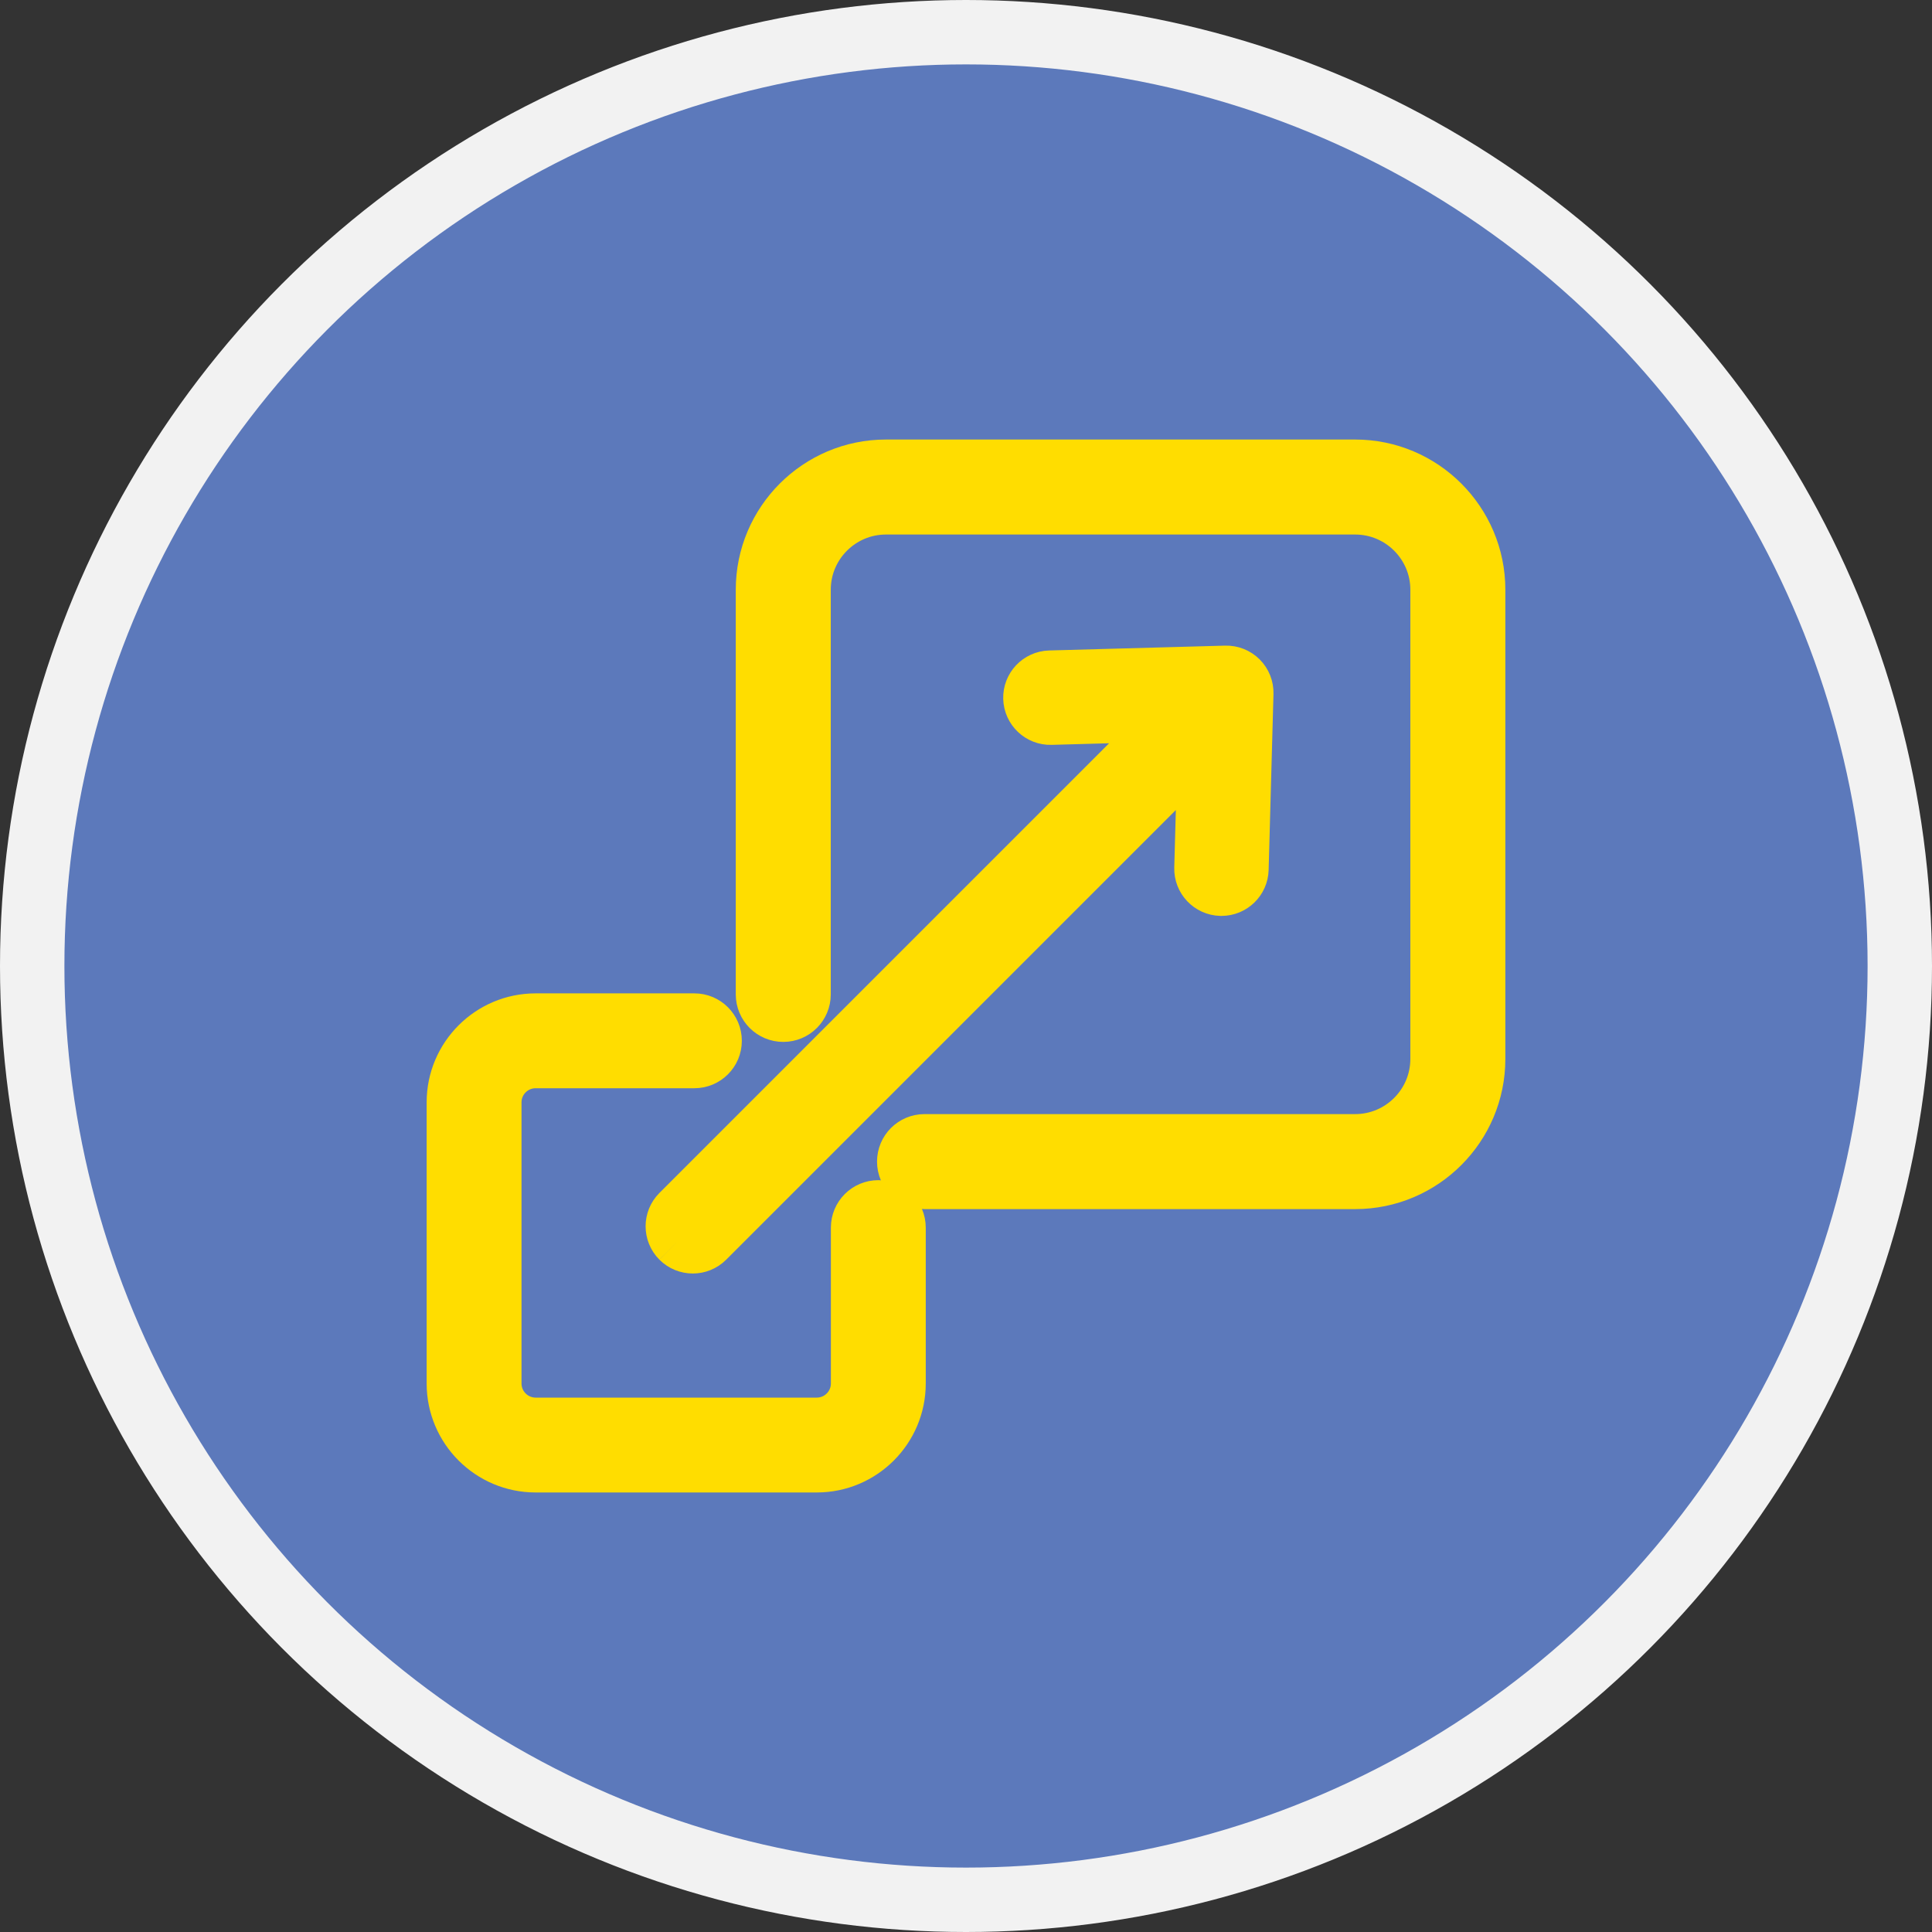
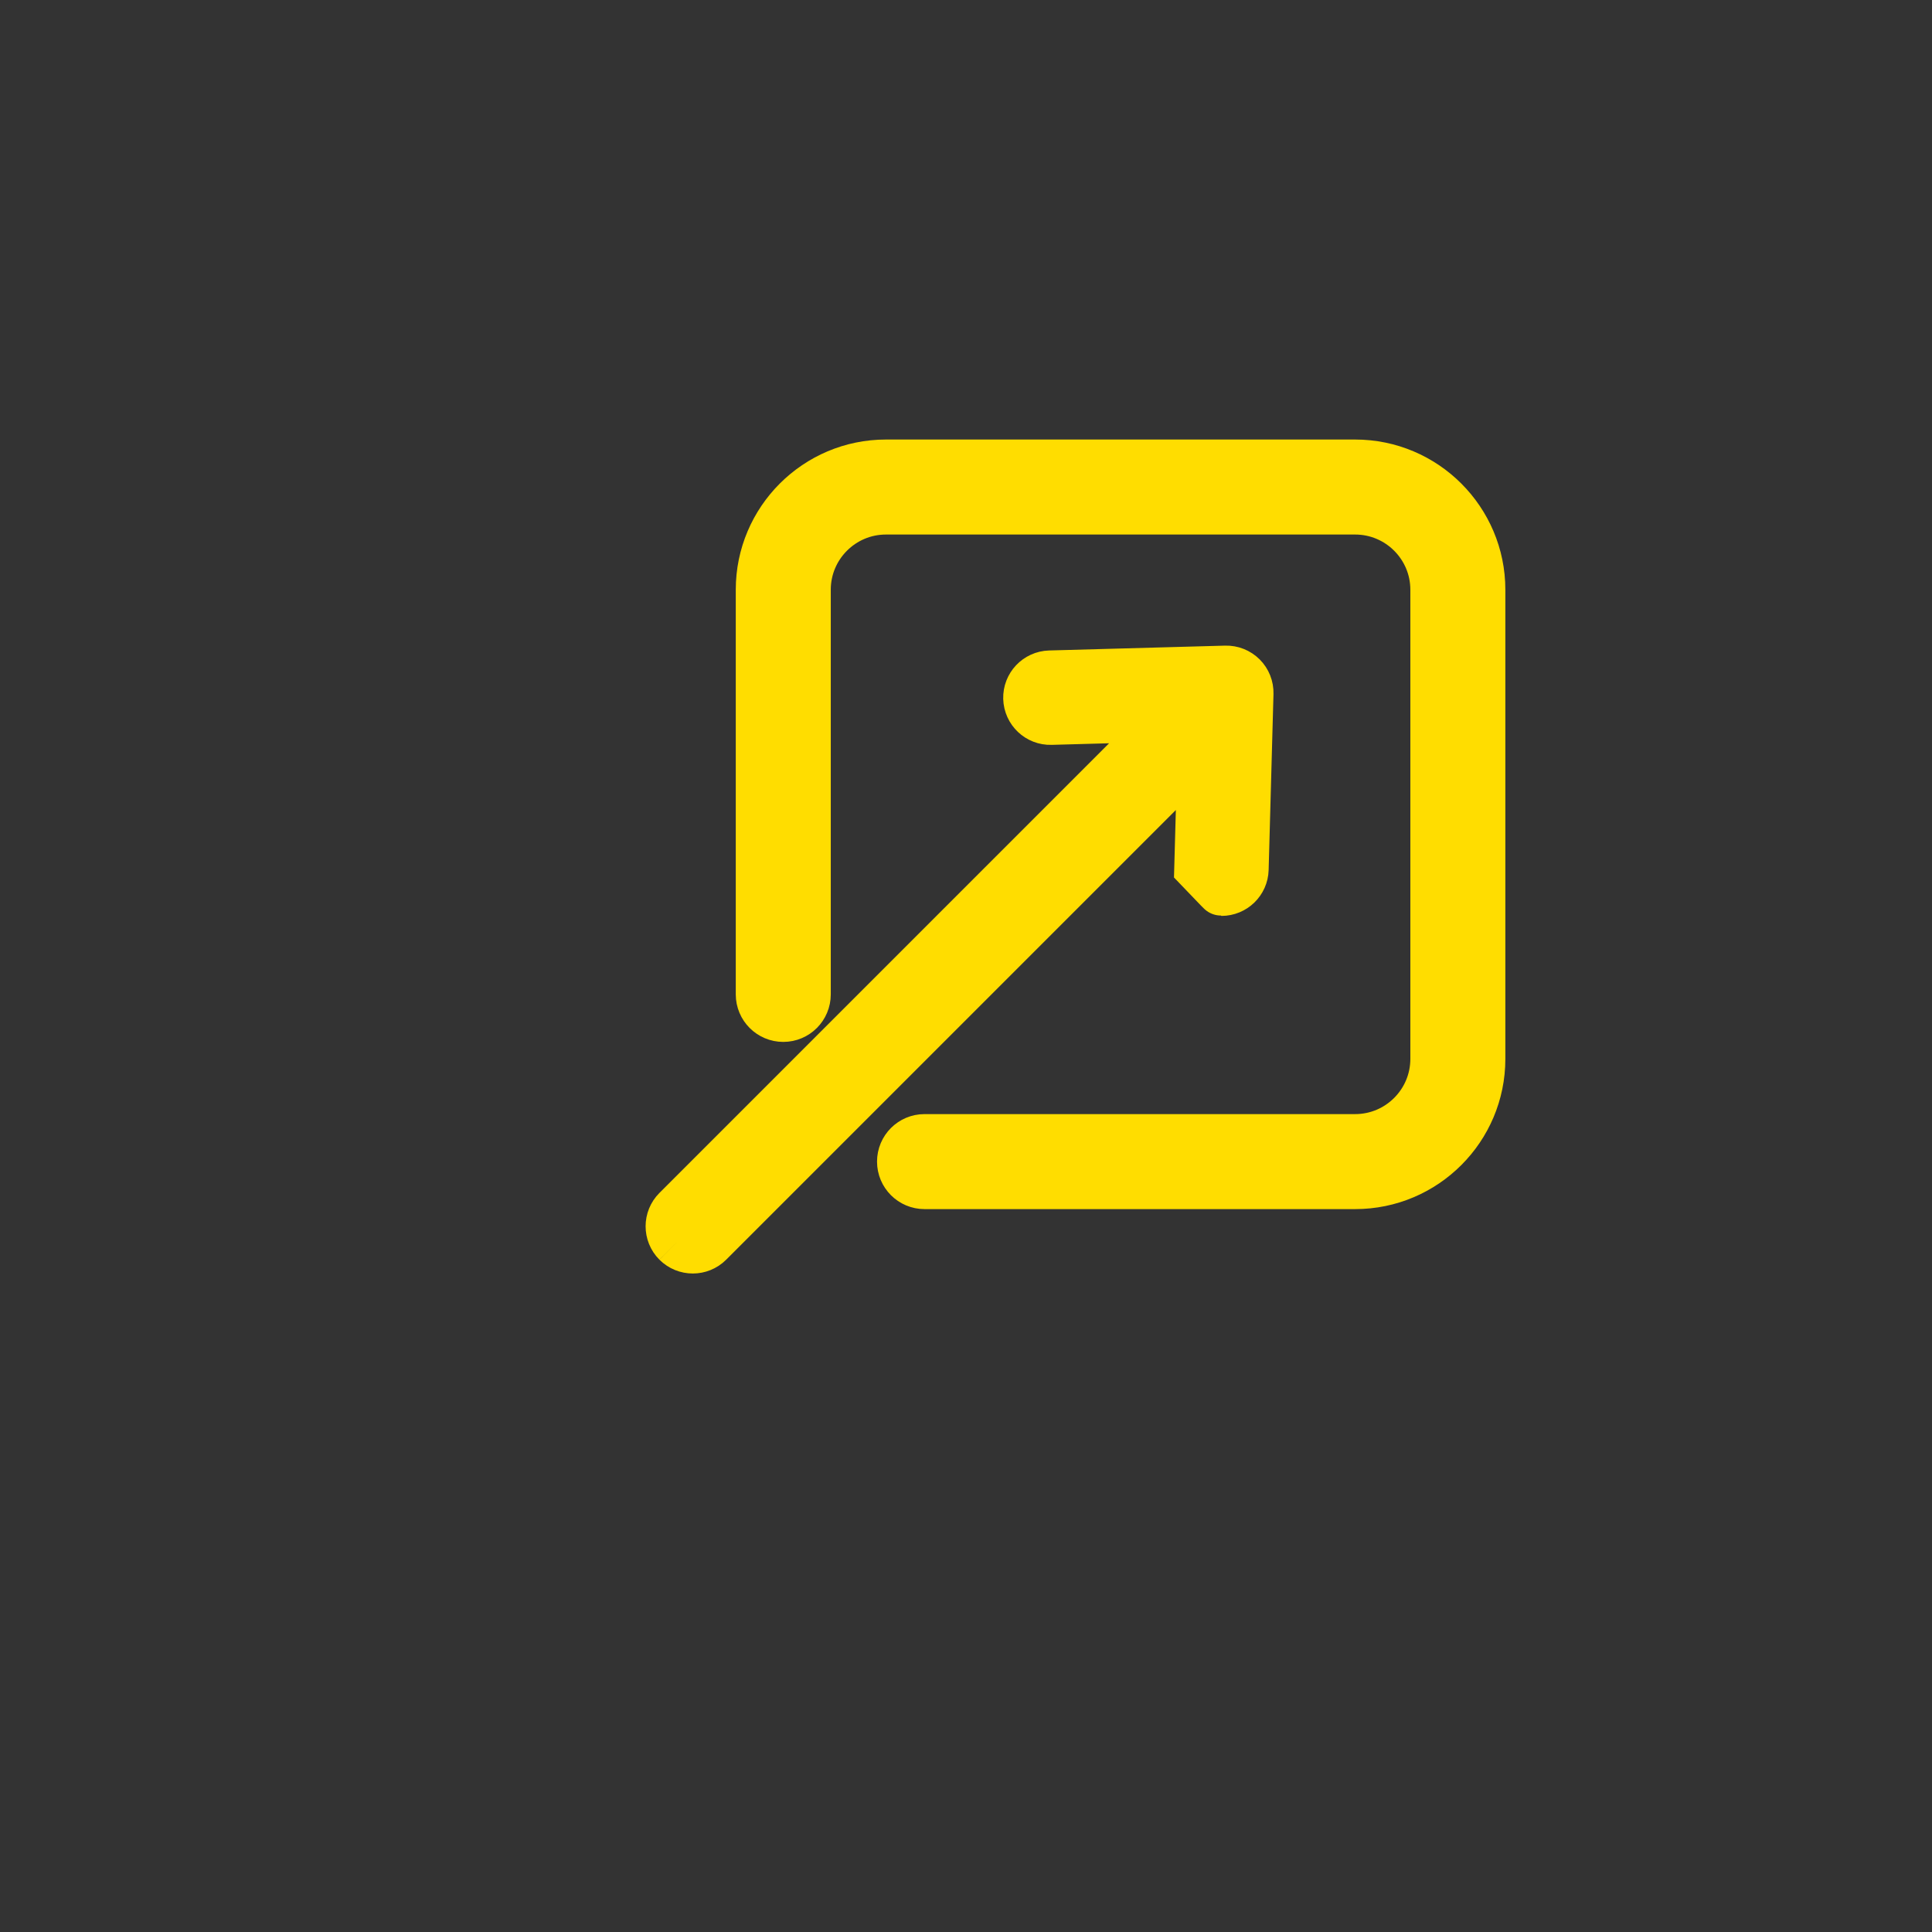
<svg xmlns="http://www.w3.org/2000/svg" width="120px" height="120px" viewBox="0 0 120 120" version="1.1">
  <rect x="0" y="0" width="120" height="120" fill="#333333" stroke="none" />
  <title>Icon-Adapt-small</title>
  <g id="Page-1" stroke="none" stroke-width="1" fill="none" fill-rule="evenodd">
    <g id="Icon-Adapt-small" transform="translate(2, 2)" fill-rule="nonzero">
      <g id="Group-4" fill="#5C79BB" stroke="#F2F2F2" stroke-width="4">
        <g id="Group">
-           <circle id="Oval" cx="58" cy="58" r="58" />
-         </g>
+           </g>
      </g>
      <g id="Group-7" transform="translate(26, 26.8)" fill="#FFDD00" stroke="#FFDD00" stroke-width="3">
-         <path d="M26.554,46.002 C25.755,46.002 25.108,46.649 25.108,47.448 L25.108,57.132 C25.108,58.442 24.042,59.508 22.732,59.508 L5.268,59.508 C3.958,59.508 2.892,58.442 2.892,57.132 L2.892,39.668 C2.892,38.358 3.958,37.292 5.268,37.292 L15.13,37.292 C15.929,37.292 16.577,36.645 16.577,35.846 C16.577,35.047 15.929,34.4 15.13,34.4 L5.268,34.4 C2.363,34.4 0,36.763 0,39.668 L0,57.132 C0,60.037 2.363,62.4 5.268,62.4 L22.732,62.4 C25.637,62.4 28,60.037 28,57.132 L28,47.448 C28,46.649 27.353,46.002 26.554,46.002" id="Fill-1" />
        <path d="M56.172,0 L27.028,0 C22.712,0 19.2,3.512 19.2,7.828 L19.2,32.964 C19.2,33.765 19.849,34.415 20.651,34.415 C21.452,34.415 22.101,33.765 22.101,32.964 L22.101,7.828 C22.101,5.111 24.311,2.901 27.028,2.901 L56.172,2.901 C58.889,2.901 61.099,5.111 61.099,7.828 L61.099,36.972 C61.099,39.689 58.889,41.899 56.172,41.899 L29.424,41.899 C28.623,41.899 27.974,42.548 27.974,43.349 C27.974,44.151 28.623,44.8 29.424,44.8 L56.172,44.8 C60.488,44.8 64,41.288 64,36.972 L64,7.828 C64,3.512 60.488,0 56.172,0" id="Fill-3" />
-         <path d="M14.019,48.381 C14.299,48.66 14.665,48.8 15.032,48.8 C15.398,48.8 15.765,48.66 16.044,48.381 L46.638,17.787 L46.435,25.118 C46.413,25.908 47.037,26.567 47.827,26.589 C47.841,26.589 47.854,26.589 47.867,26.589 C48.64,26.589 49.276,25.974 49.298,25.197 L49.599,14.271 C49.61,13.878 49.459,13.498 49.181,13.219 C48.902,12.941 48.523,12.79 48.129,12.801 L37.203,13.102 C36.413,13.124 35.79,13.782 35.811,14.573 C35.833,15.363 36.493,15.99 37.282,15.965 L44.613,15.762 L14.019,46.356 C13.46,46.915 13.46,47.821 14.019,48.381" id="Fill-5" />
+         <path d="M14.019,48.381 C14.299,48.66 14.665,48.8 15.032,48.8 C15.398,48.8 15.765,48.66 16.044,48.381 L46.638,17.787 L46.435,25.118 C47.841,26.589 47.854,26.589 47.867,26.589 C48.64,26.589 49.276,25.974 49.298,25.197 L49.599,14.271 C49.61,13.878 49.459,13.498 49.181,13.219 C48.902,12.941 48.523,12.79 48.129,12.801 L37.203,13.102 C36.413,13.124 35.79,13.782 35.811,14.573 C35.833,15.363 36.493,15.99 37.282,15.965 L44.613,15.762 L14.019,46.356 C13.46,46.915 13.46,47.821 14.019,48.381" id="Fill-5" />
      </g>
    </g>
  </g>
</svg>